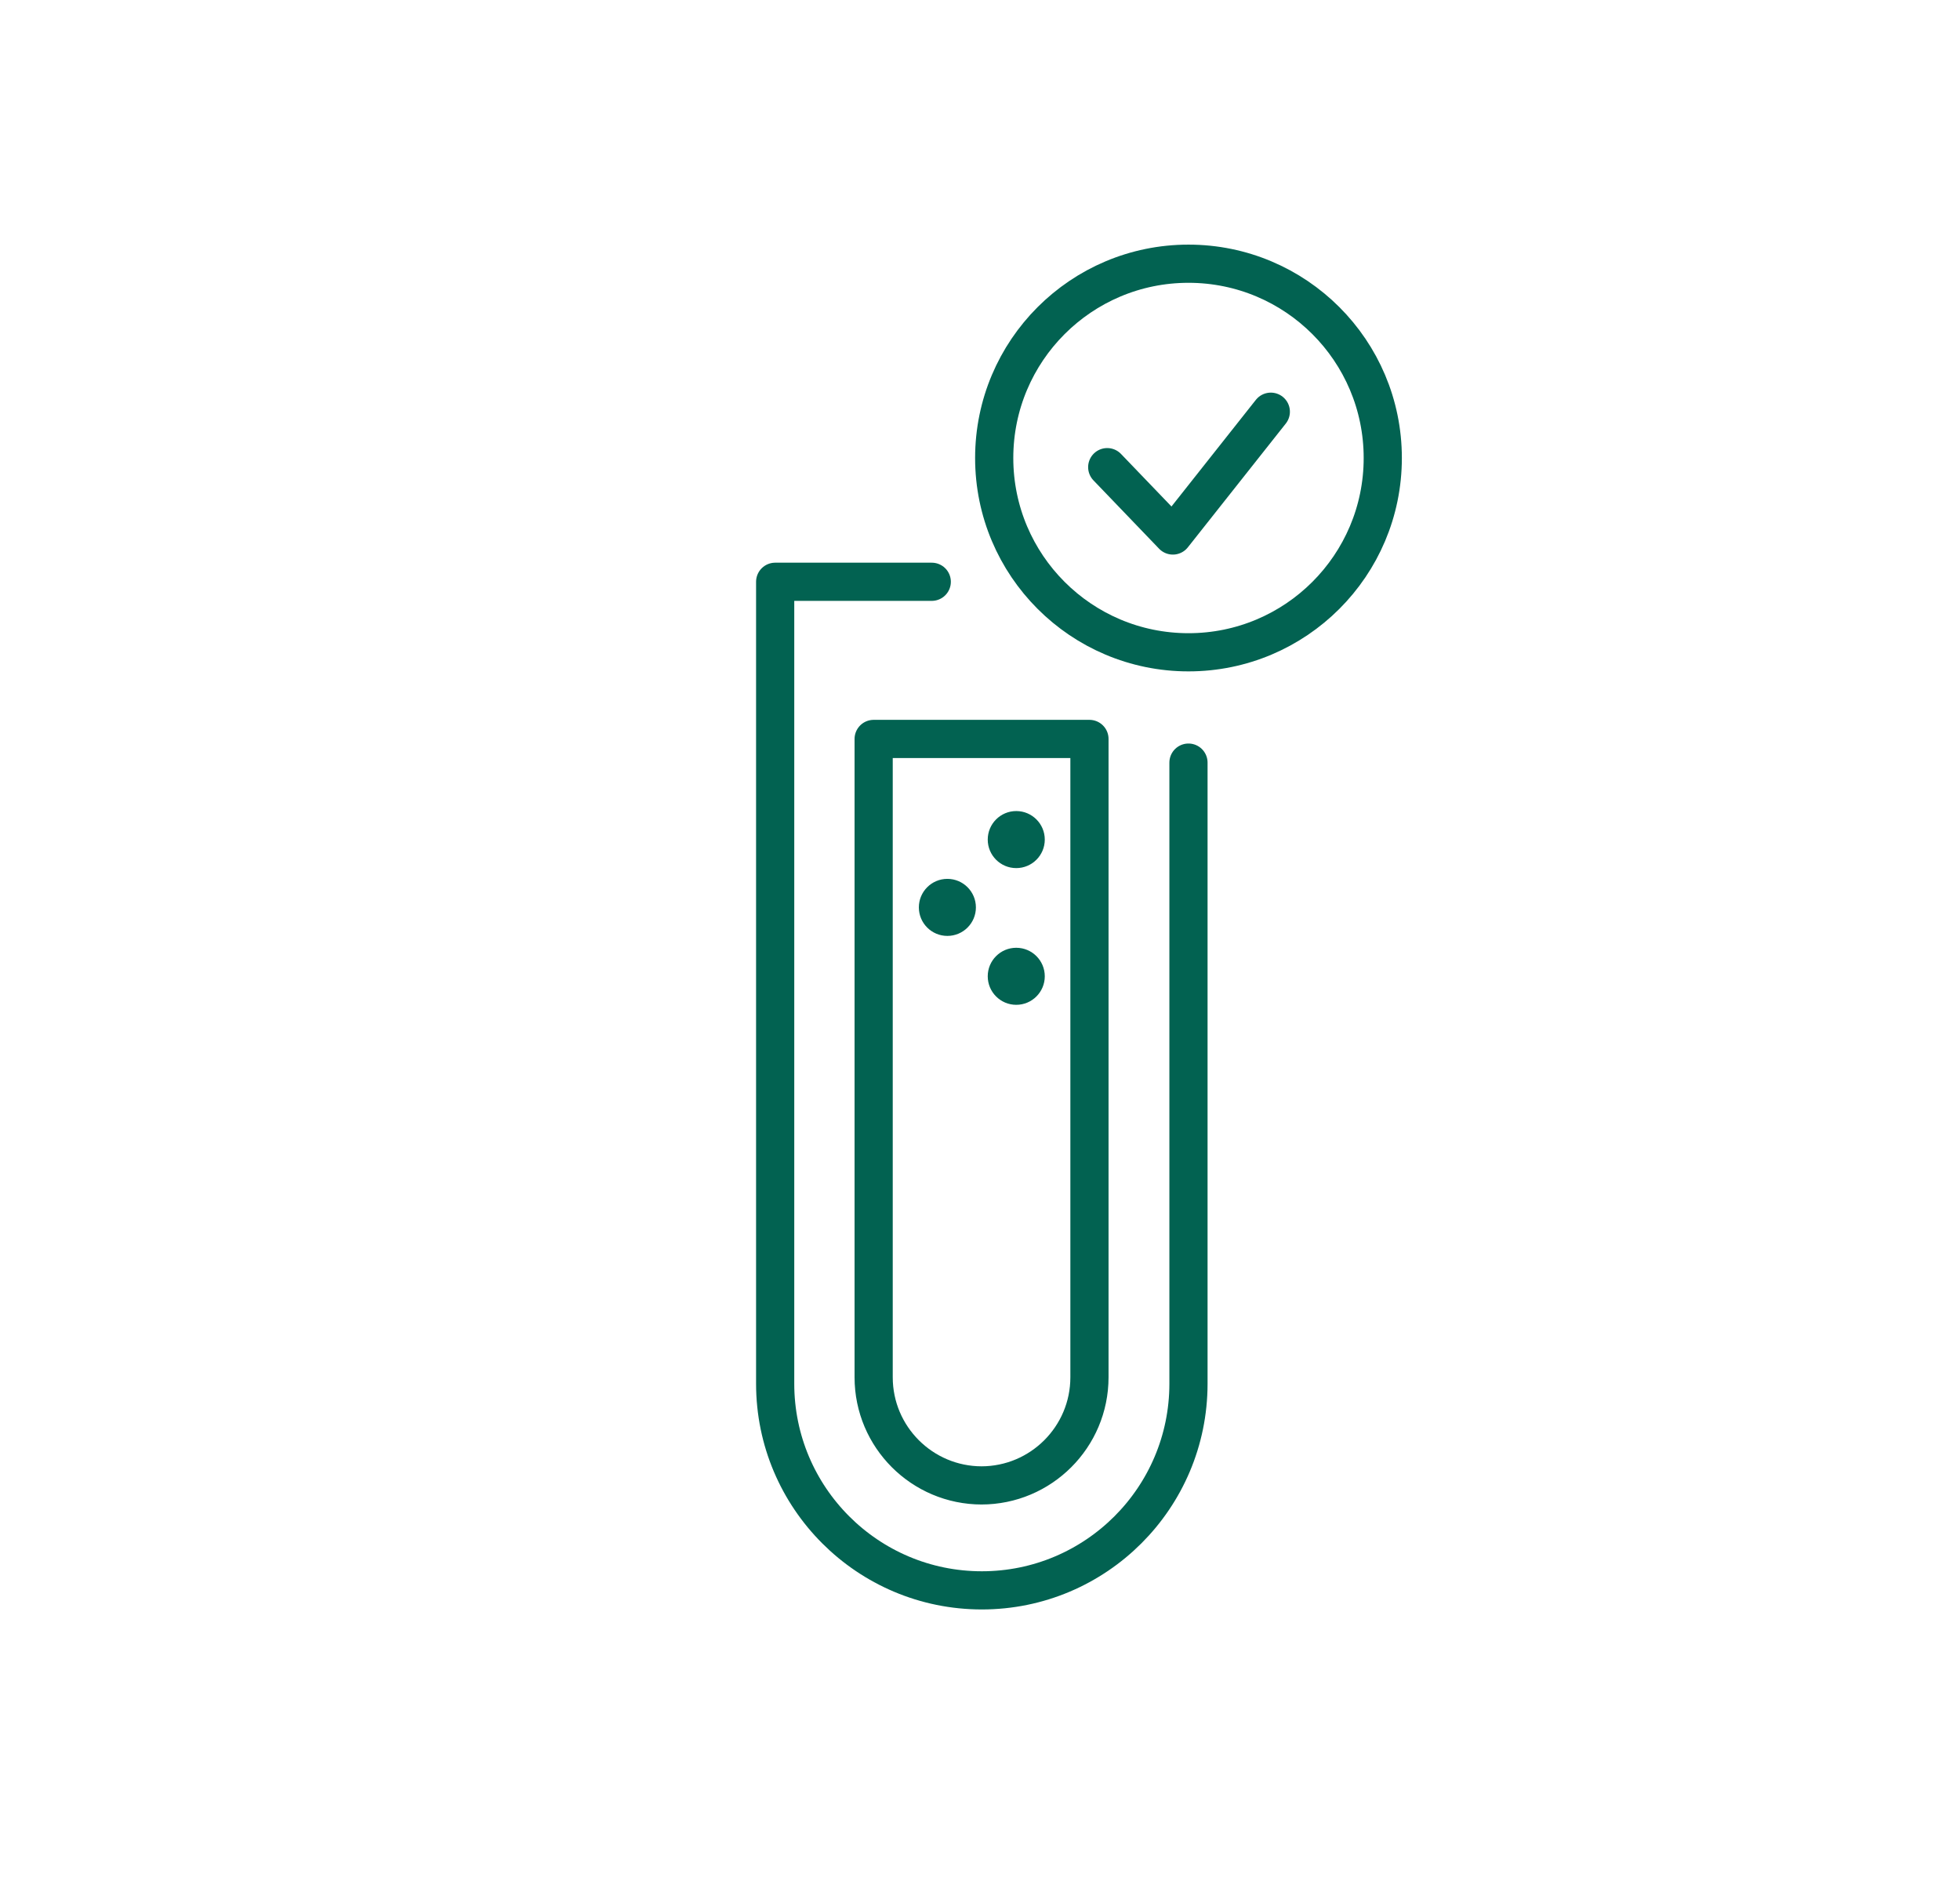
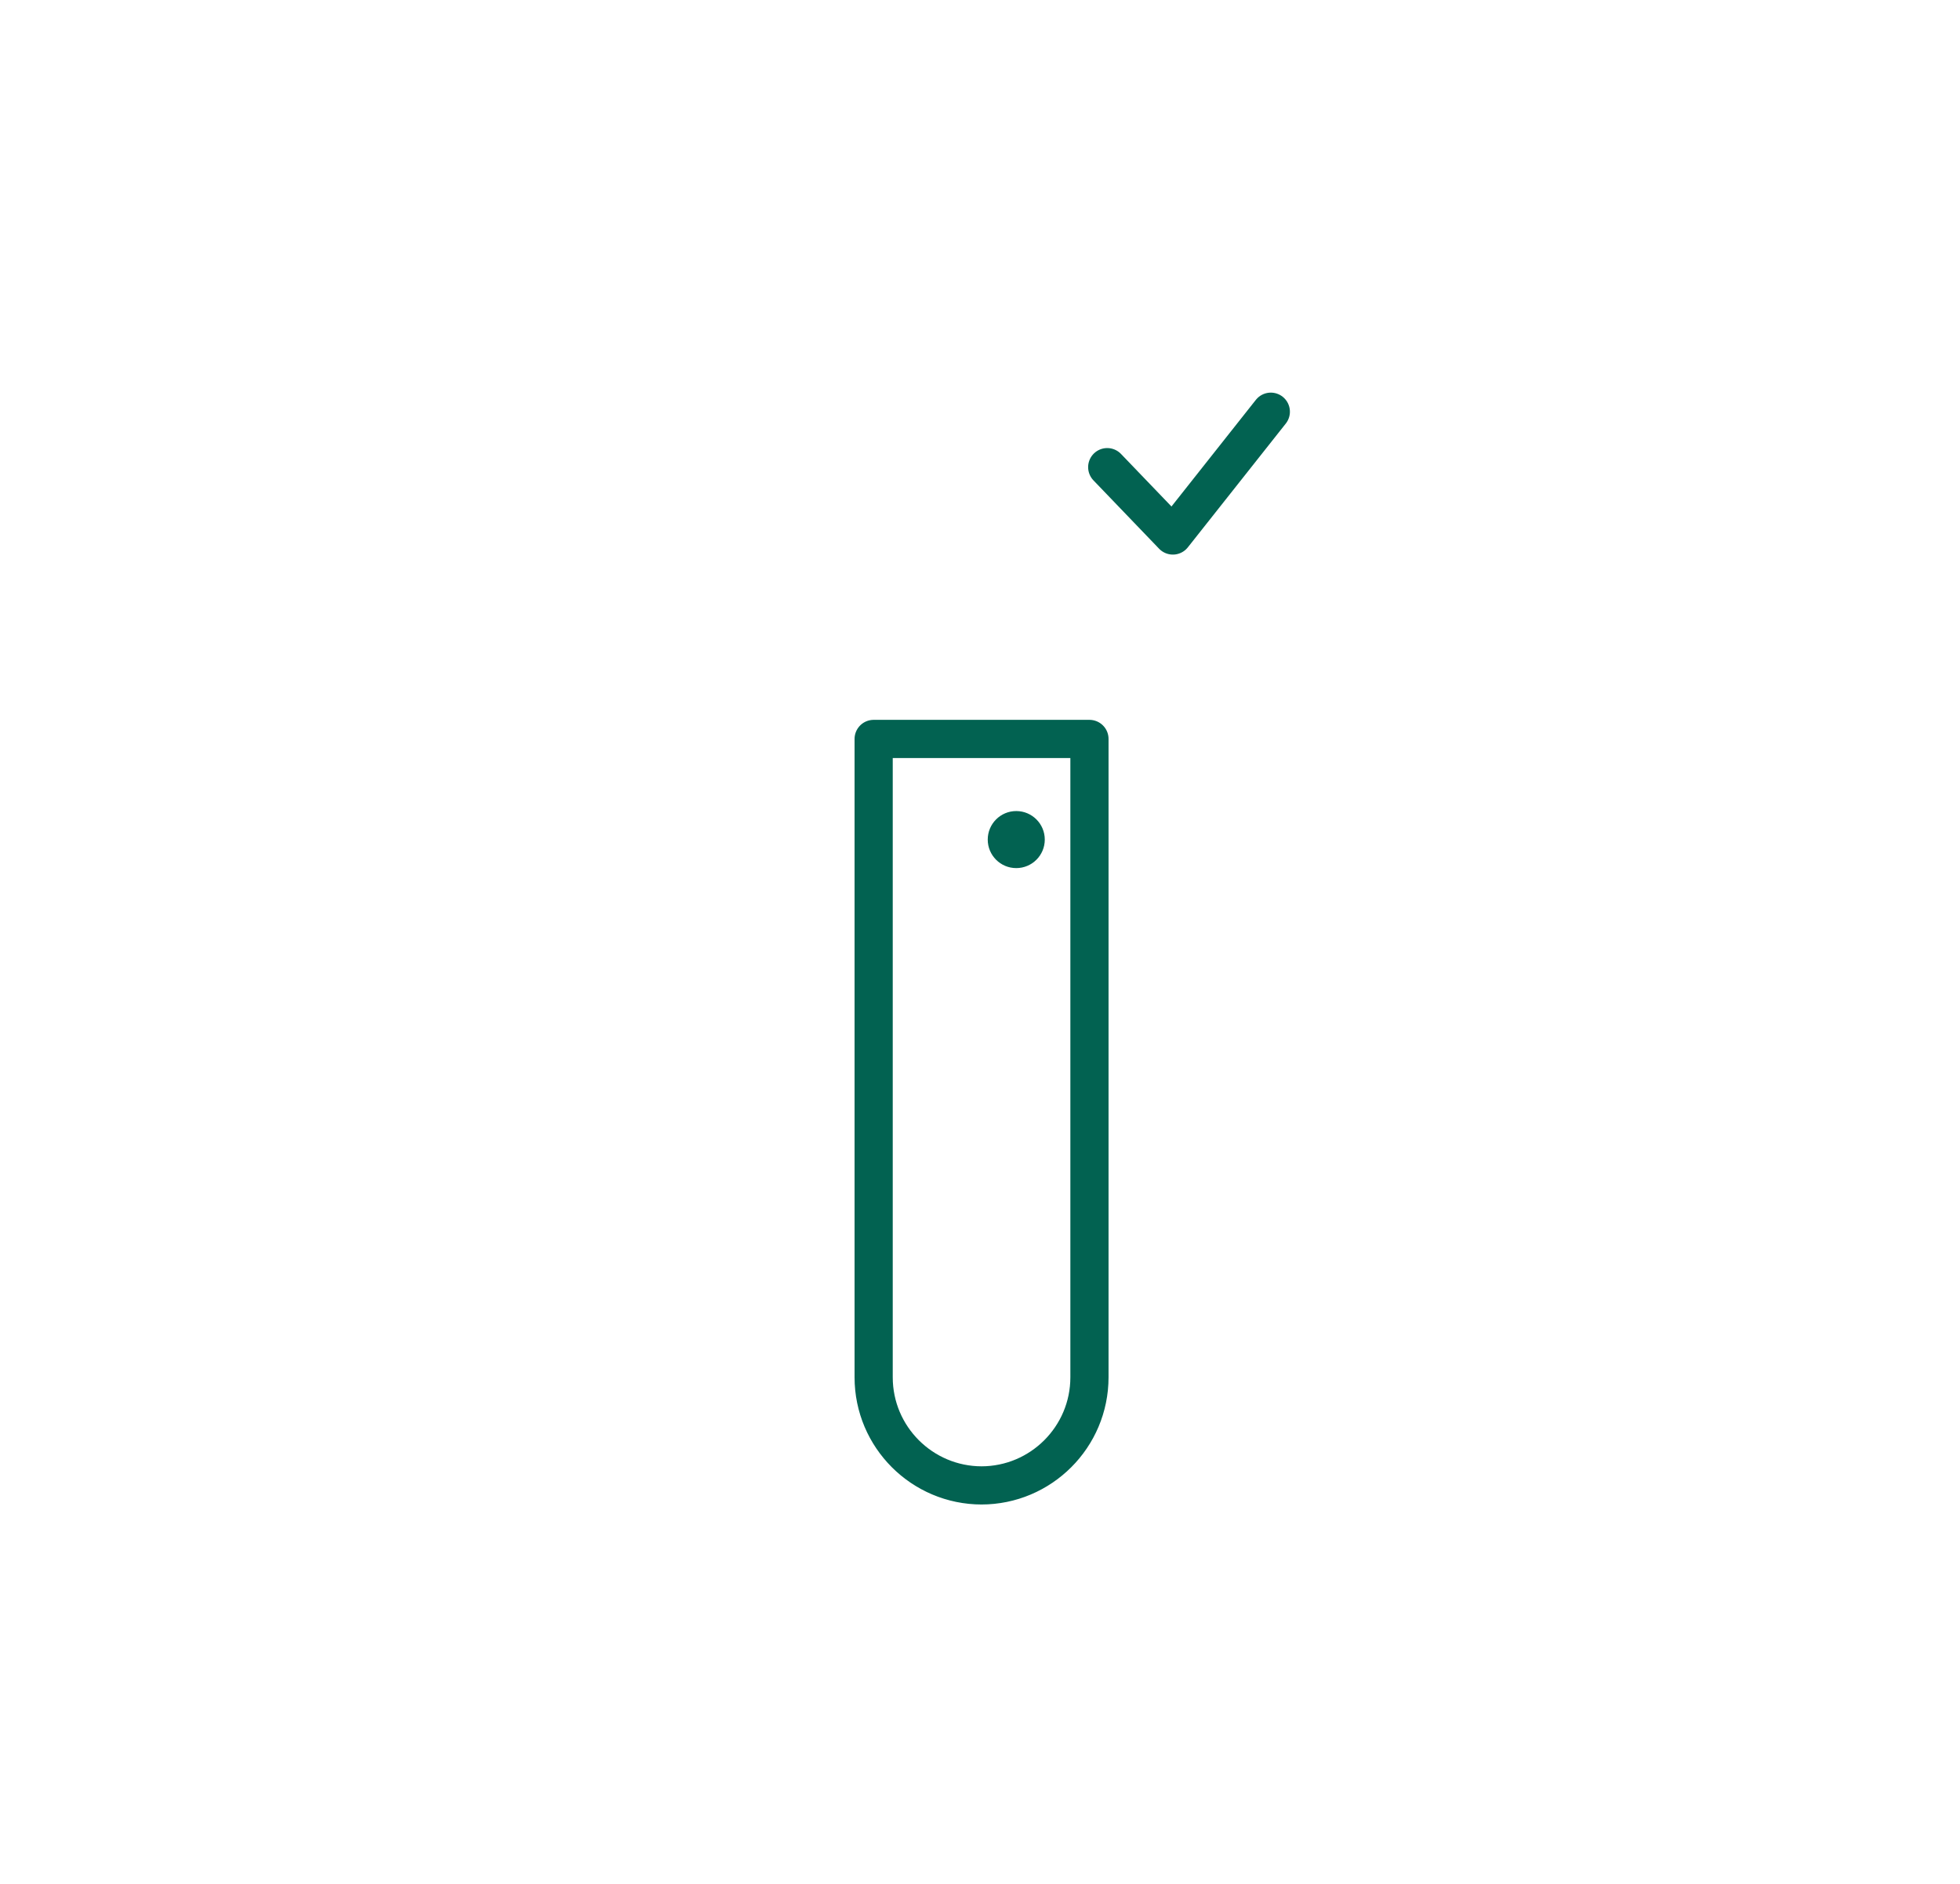
<svg xmlns="http://www.w3.org/2000/svg" fill="none" viewBox="0 0 77 74" height="74" width="77">
  <g clip-path="url(#clip0_572_452)">
-     <path stroke-linejoin="round" stroke-linecap="round" stroke-width="1.5" stroke="#026251" d="M46.69 29.959V54.358C46.69 58.84 43.054 62.477 38.572 62.477C34.089 62.477 30.453 58.84 30.453 54.358V22.855H36.605" />
    <path stroke-linejoin="round" stroke-linecap="round" stroke-width="1.5" stroke="#026251" d="M38.572 58.354C36.225 58.354 34.322 56.451 34.322 54.105V29.029H42.8V54.105C42.8 56.451 40.897 58.354 38.55 58.354H38.572Z" />
-     <path stroke-linejoin="round" stroke-linecap="round" stroke-width="1.5" stroke="#026251" d="M46.69 25.625C50.906 25.625 54.323 22.208 54.323 17.993C54.323 13.777 50.906 10.36 46.69 10.36C42.475 10.36 39.058 13.777 39.058 17.993C39.058 22.208 42.475 25.625 46.69 25.625Z" />
    <path stroke-linejoin="round" stroke-linecap="round" stroke-width="1.5" stroke="#026251" d="M43.498 18.352L46.077 21.037L49.925 16.174" />
-     <path fill="#026251" d="M37.218 36.767C37.837 36.767 38.339 36.266 38.339 35.647C38.339 35.028 37.837 34.526 37.218 34.526C36.599 34.526 36.098 35.028 36.098 35.647C36.098 36.266 36.599 36.767 37.218 36.767Z" />
-     <path fill="#026251" d="M39.924 39.474C40.543 39.474 41.045 38.972 41.045 38.353C41.045 37.734 40.543 37.233 39.924 37.233C39.305 37.233 38.804 37.734 38.804 38.353C38.804 38.972 39.305 39.474 39.924 39.474Z" />
    <path fill="#026251" d="M39.924 34.103C40.543 34.103 41.045 33.602 41.045 32.983C41.045 32.364 40.543 31.862 39.924 31.862C39.305 31.862 38.804 32.364 38.804 32.983C38.804 33.602 39.305 34.103 39.924 34.103Z" />
  </g>
  <defs>
    <clipPath id="clip0_572_452">
      <rect transform="translate(0.514)" fill="white" height="74" width="76.114" />
    </clipPath>
  </defs>
</svg>